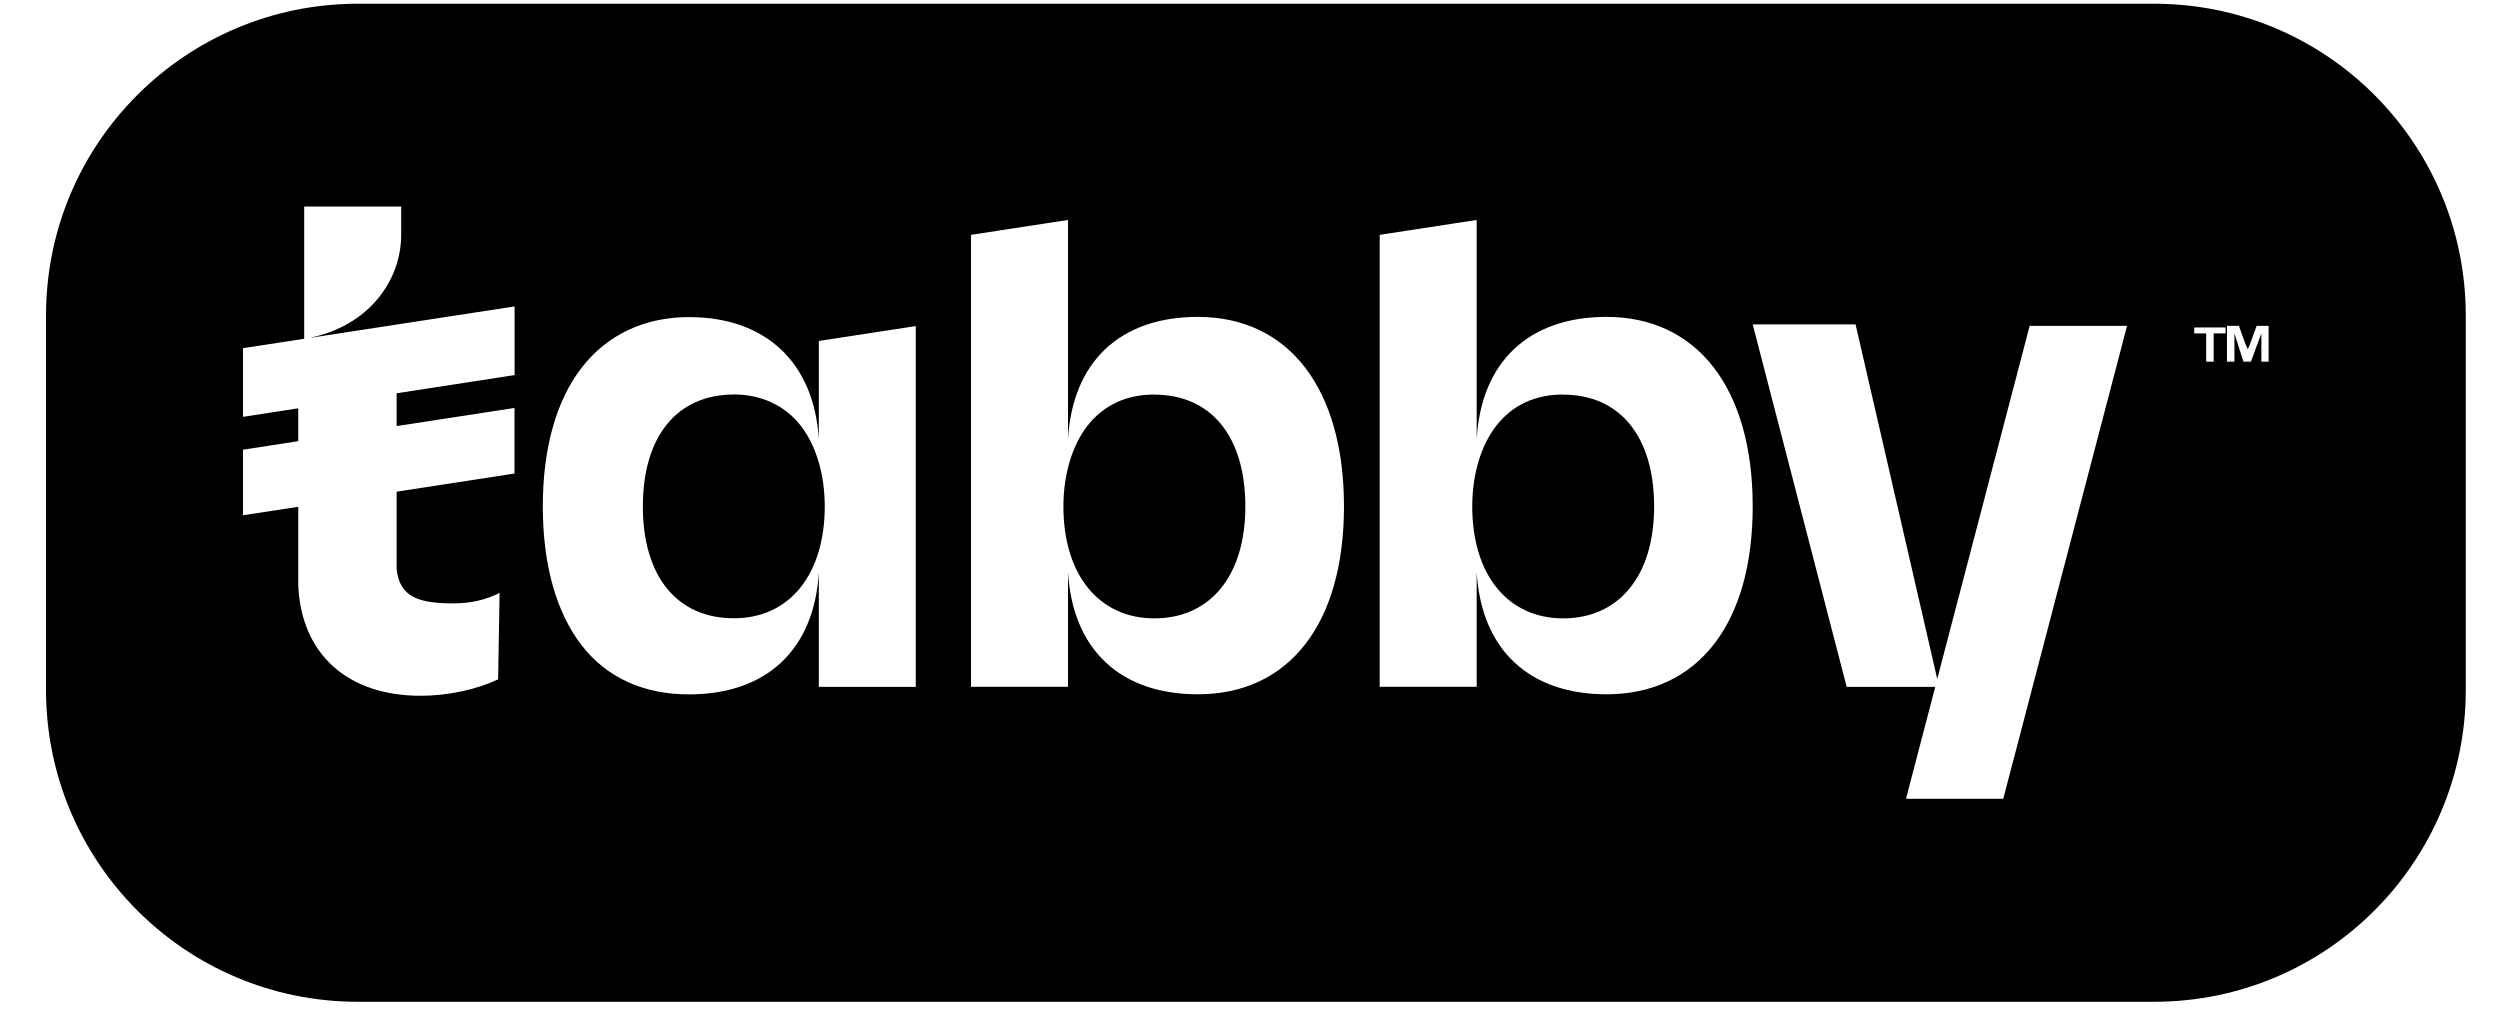
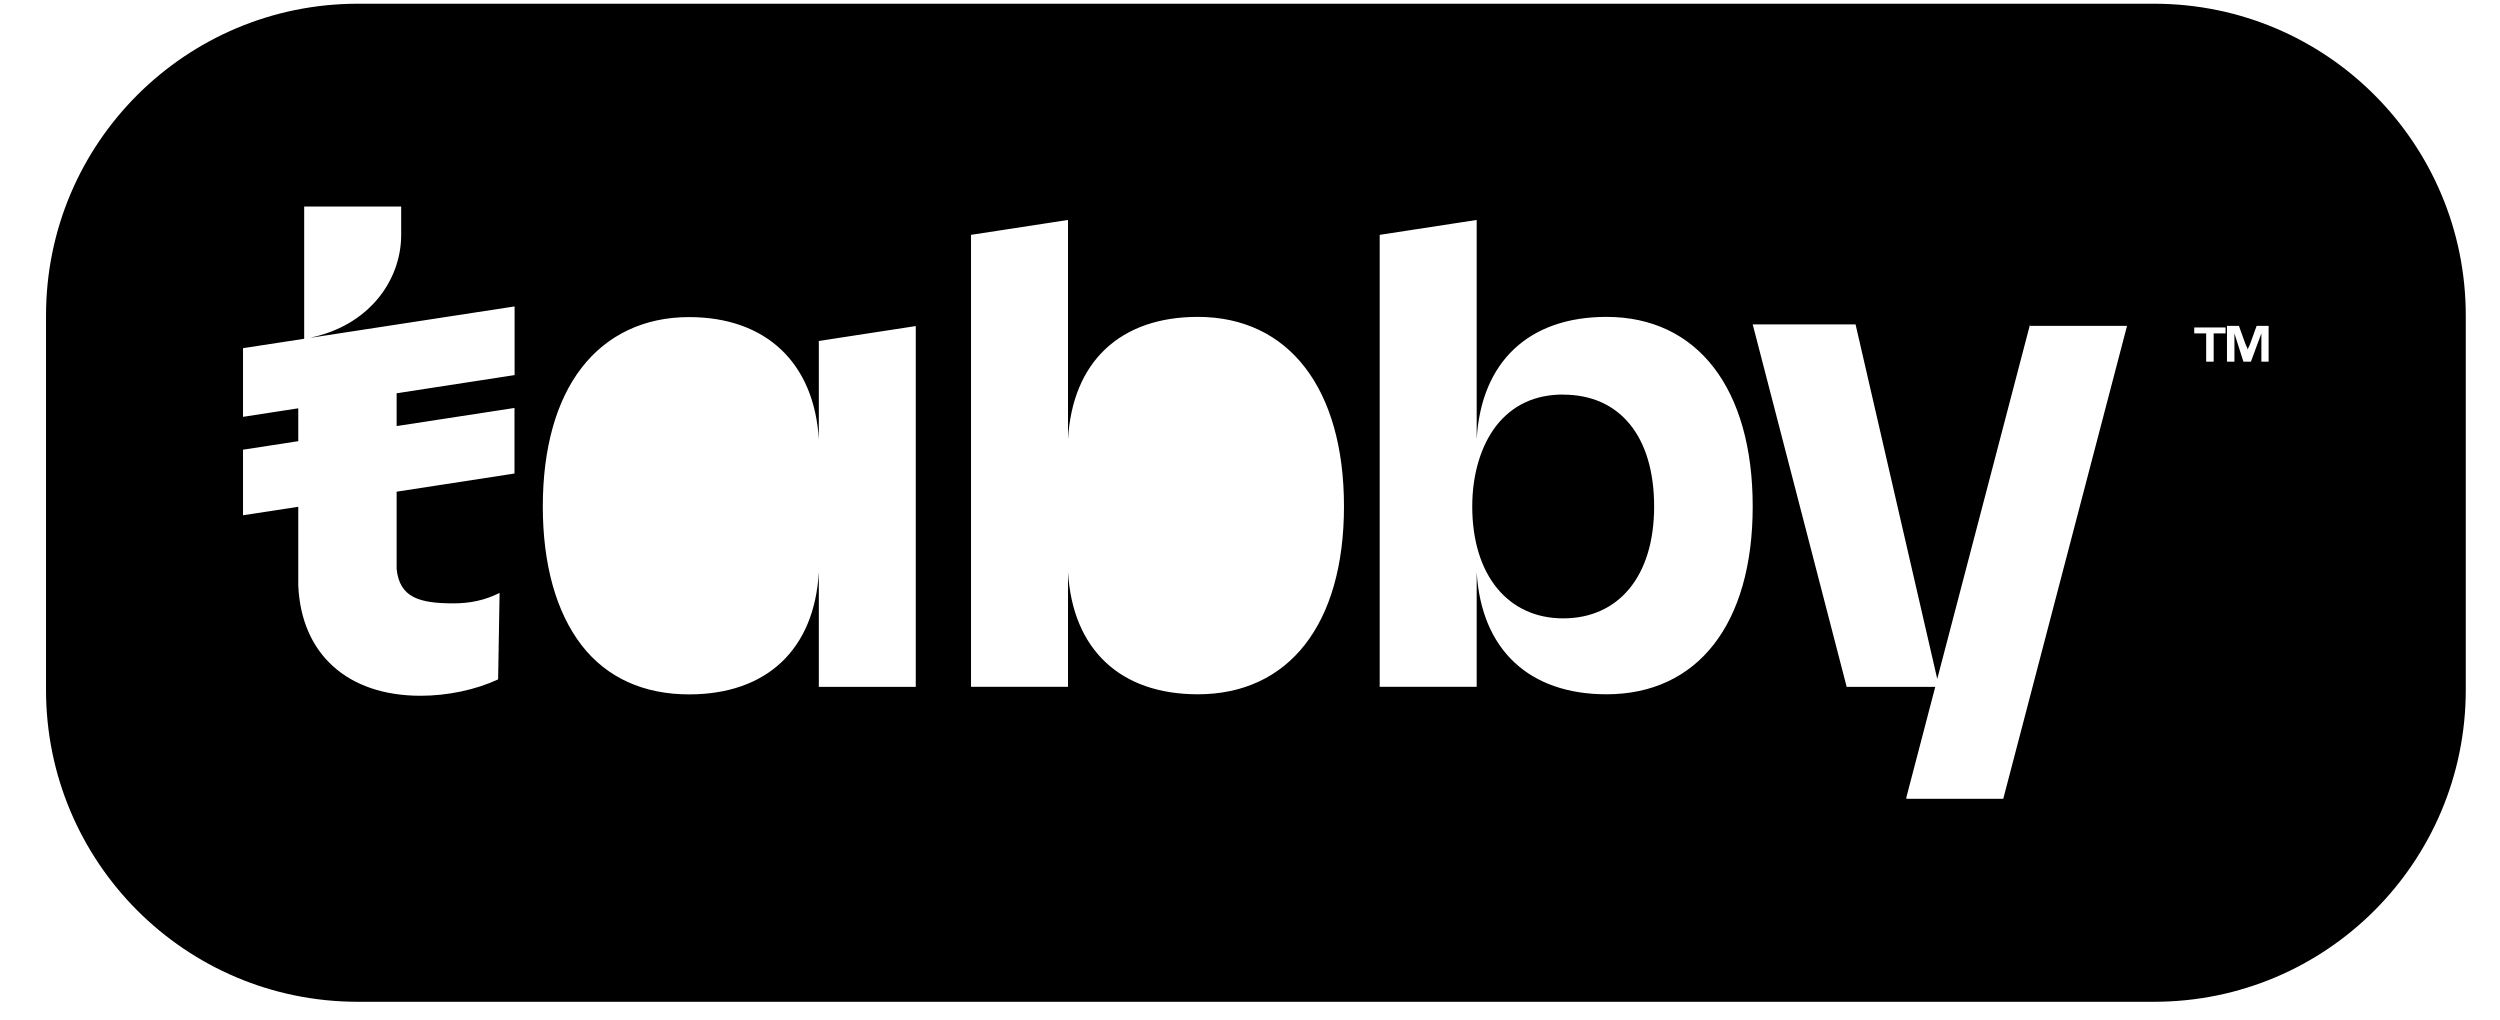
<svg xmlns="http://www.w3.org/2000/svg" width="49" height="20" viewBox="0 0 49 20" fill="none">
-   <path d="M22.628 7.733C22.073 7.733 21.634 7.938 21.311 8.348C21.02 8.728 20.843 9.283 20.843 9.927C20.843 11.273 21.545 12.12 22.626 12.12C23.707 12.12 24.409 11.302 24.409 9.927C24.409 8.553 23.736 7.735 22.626 7.735L22.628 7.733Z" fill="black" />
  <path d="M30.64 7.733C30.085 7.733 29.646 7.938 29.324 8.348C29.032 8.728 28.856 9.283 28.856 9.927C28.856 11.273 29.558 12.12 30.638 12.12C31.719 12.12 32.421 11.302 32.421 9.927C32.421 8.553 31.748 7.735 30.638 7.735L30.64 7.733Z" fill="black" />
-   <path d="M14.382 7.733C13.271 7.733 12.6 8.551 12.6 9.925C12.6 11.3 13.272 12.118 14.382 12.118C15.492 12.118 16.165 11.24 16.165 9.925C16.165 9.281 15.989 8.727 15.697 8.346C15.376 7.936 14.908 7.731 14.38 7.731L14.382 7.733Z" fill="black" />
  <path d="M42.218 0.073H7.014C3.652 0.073 0.902 2.791 0.902 6.184V13.523C0.902 16.886 3.621 19.635 7.014 19.635H42.218C45.609 19.635 48.329 16.886 48.329 13.523V6.184C48.329 2.822 45.611 0.073 42.218 0.073ZM10.084 7.352L7.774 7.708V8.351L10.084 7.996V9.281L7.774 9.637V11.153C7.832 11.708 8.213 11.826 8.885 11.826C9.206 11.826 9.5 11.768 9.792 11.621L9.763 13.316C9.324 13.521 8.769 13.637 8.244 13.637C6.811 13.637 5.904 12.82 5.846 11.474V9.933L4.763 10.099V8.814L5.846 8.647V8.003L4.763 8.17V6.824L5.962 6.64V4.048H7.863V4.603C7.863 5.509 7.219 6.385 6.08 6.619L6.148 6.611L10.086 6.006V7.352H10.084ZM17.949 13.463H16.049V11.213C15.962 12.733 15.026 13.61 13.504 13.61C12.627 13.61 11.896 13.29 11.399 12.646C10.902 12.002 10.639 11.066 10.639 9.927C10.639 8.788 10.902 7.851 11.399 7.209C11.896 6.565 12.627 6.215 13.504 6.215C15.024 6.215 15.96 7.122 16.049 8.613V6.683L17.949 6.391V13.467V13.463ZM23.477 13.608C21.957 13.608 21.022 12.731 20.933 11.211V13.461H19.032V4.603L20.933 4.311V8.609C21.02 7.089 21.956 6.211 23.477 6.211C25.26 6.211 26.342 7.615 26.342 9.925C26.342 12.236 25.26 13.608 23.477 13.608ZM31.487 13.608C29.968 13.608 29.032 12.731 28.943 11.211V13.461H27.042V4.603L28.943 4.311V8.609C29.03 7.089 29.966 6.211 31.487 6.211C33.27 6.211 34.353 7.615 34.353 9.925C34.353 12.236 33.27 13.608 31.487 13.608ZM39.265 15.656H37.365V15.627L37.931 13.463H36.195L34.353 6.358H36.369L37.97 13.307L39.789 6.358V6.387H41.69L39.264 15.656H39.265ZM43.621 6.534H43.388V7.089H43.241V6.534H43.007V6.418H43.621V6.534ZM44.47 7.089H44.323V6.534L44.118 7.089H43.971L43.795 6.534V7.089H43.649V6.387H43.883L43.998 6.708C44.028 6.795 44.056 6.824 44.056 6.855C44.056 6.826 44.086 6.797 44.114 6.708L44.23 6.387H44.465V7.089H44.47Z" fill="black" />
</svg>